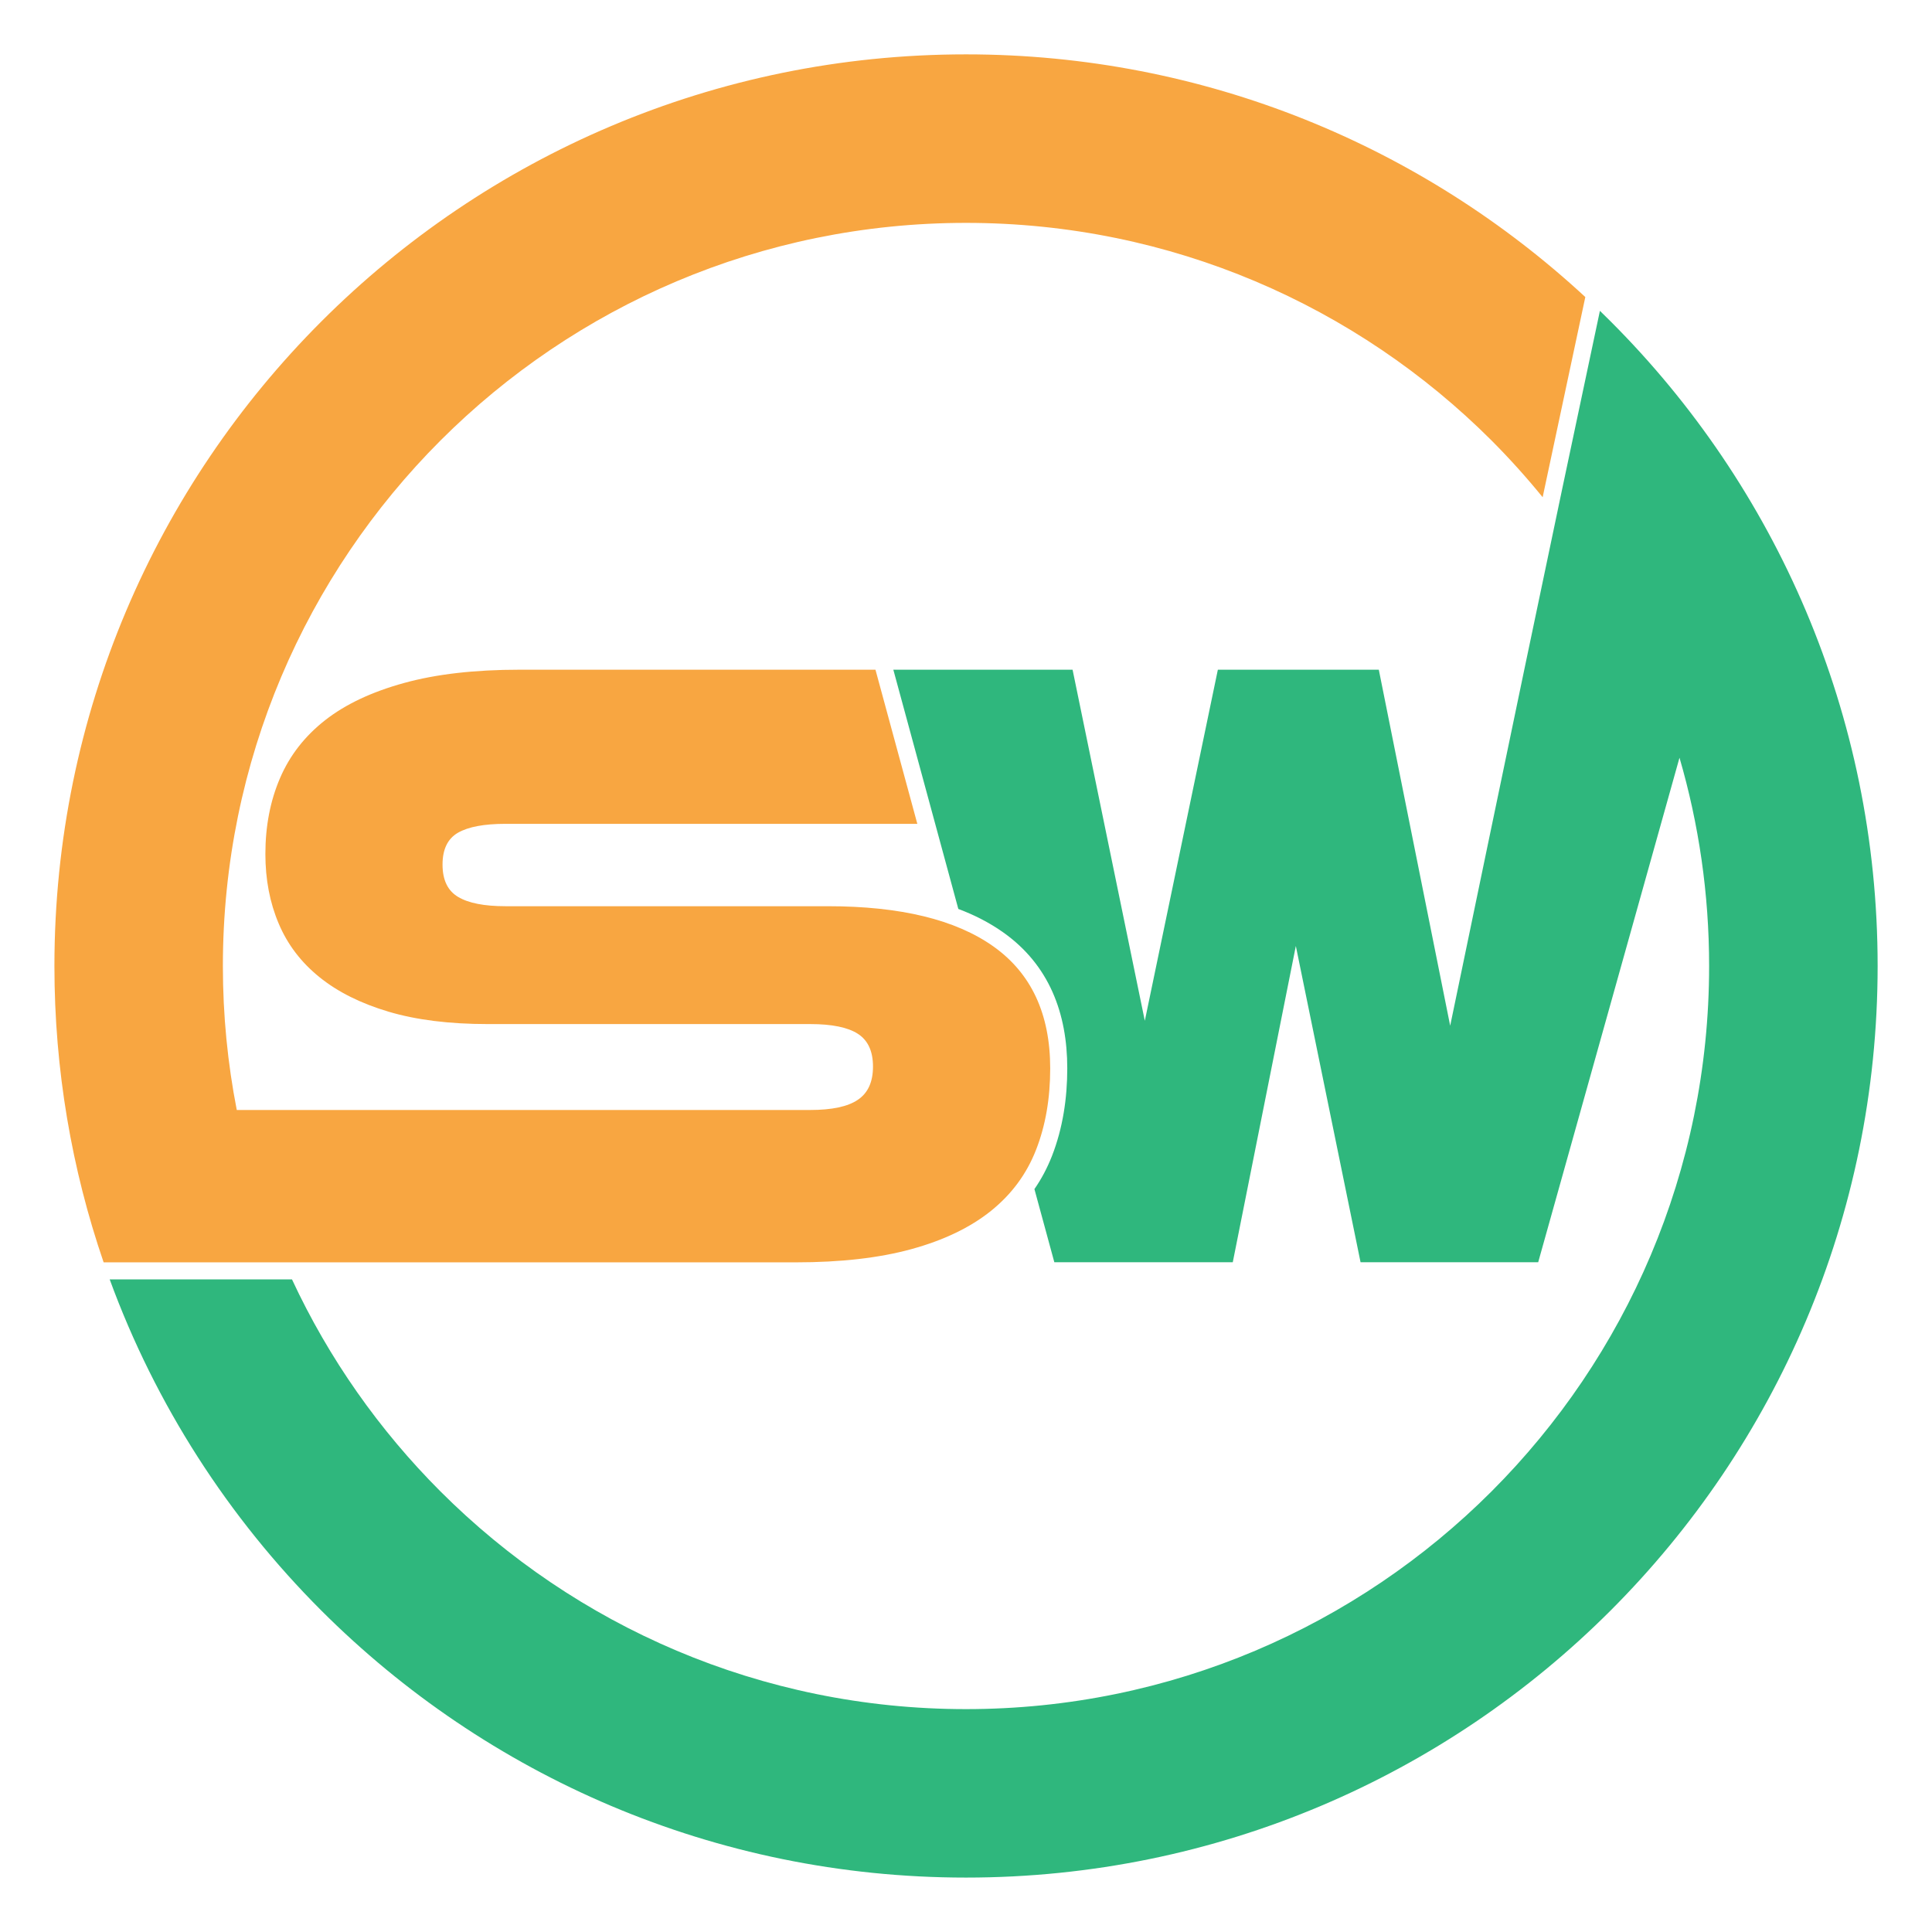
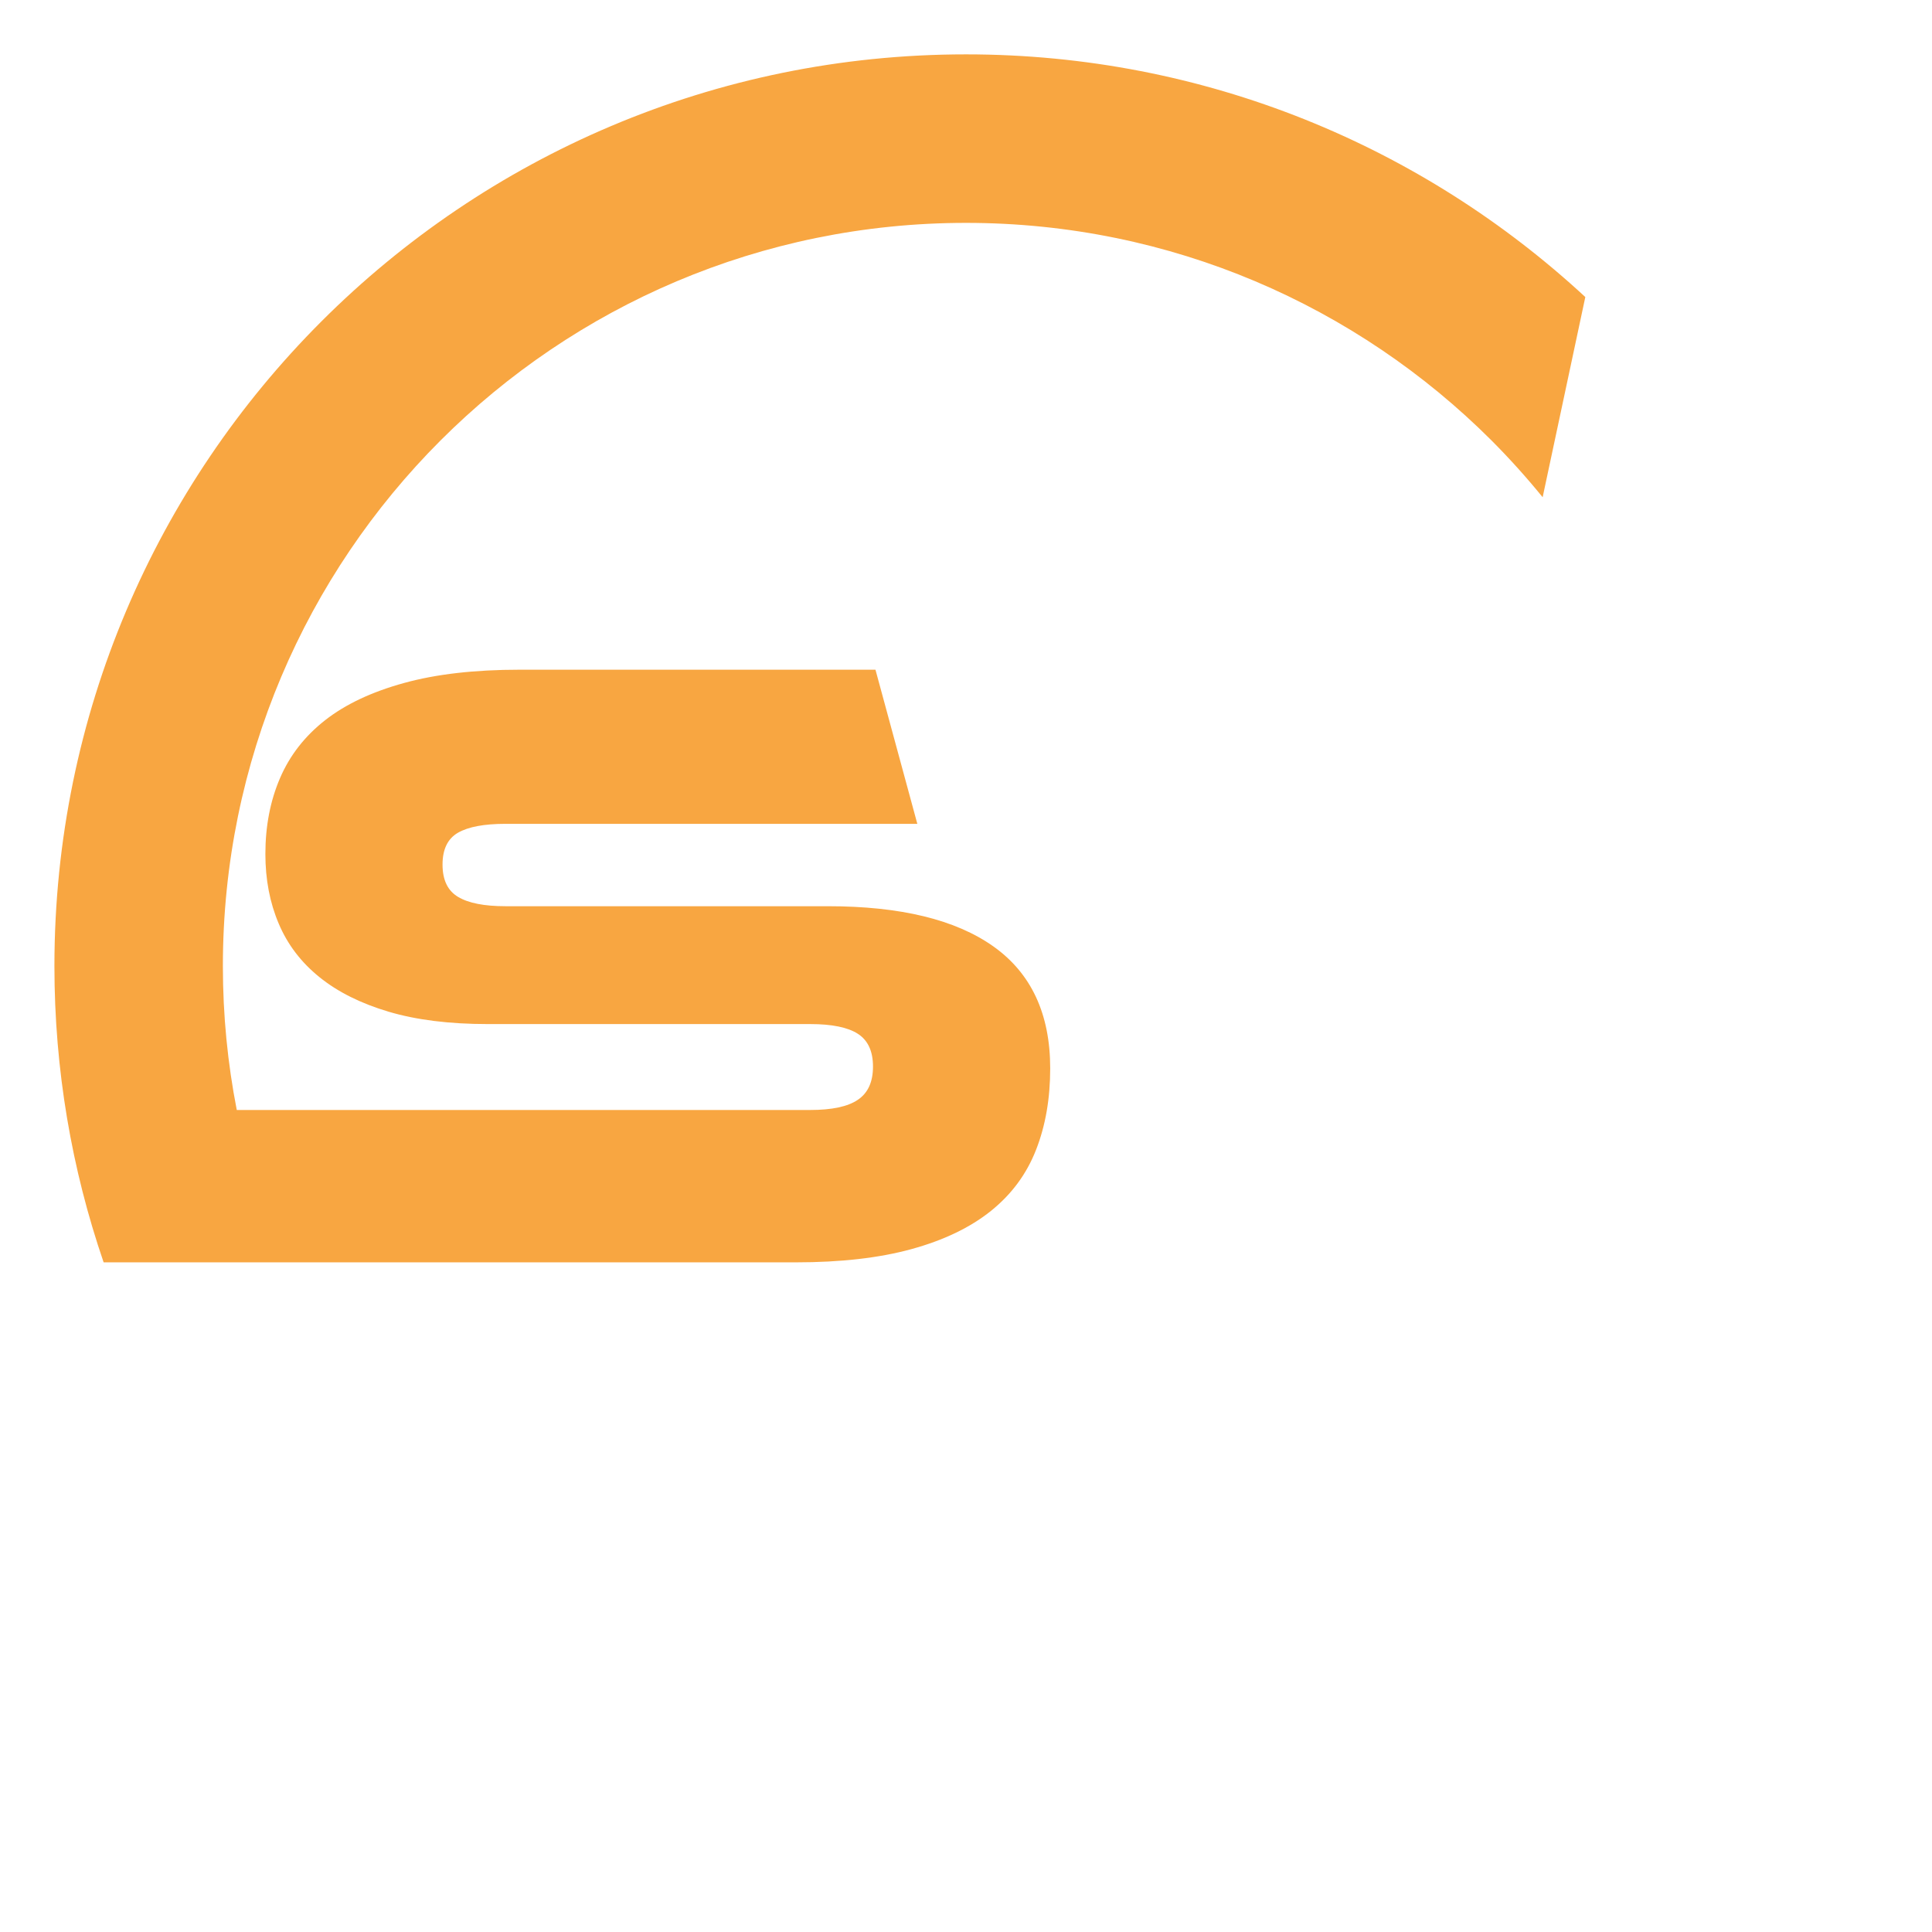
<svg xmlns="http://www.w3.org/2000/svg" version="1.1" id="Calque_1" x="0px" y="0px" width="36px" height="36px" viewBox="0 0 36 36" enable-background="new 0 0 36 36" xml:space="preserve">
  <g>
-     <path fill-rule="evenodd" clip-rule="evenodd" fill="#2FB77D" d="M27.022,19.113l-1.33-6.634h-2.999l-1.361,6.542l-1.346-6.542   h-3.34l1.211,4.458c0.3,0.112,0.583,0.257,0.84,0.439c0.852,0.605,1.19,1.505,1.19,2.53c0,0.558-0.082,1.113-0.285,1.634   c-0.087,0.222-0.196,0.428-0.327,0.617l0.371,1.363h3.325l1.175-5.893l1.206,5.893h3.31l2.633-9.401   c0.359,1.231,0.552,2.534,0.552,3.881c0,3.823-1.55,7.285-4.055,9.791c-2.506,2.506-5.969,4.056-9.792,4.056   c-3.824,0-7.286-1.55-9.792-4.056c-1.138-1.138-2.08-2.474-2.767-3.951H2.044c0.857,2.342,2.215,4.442,3.944,6.171   C9.063,33.084,13.31,34.986,18,34.986s8.938-1.902,12.011-4.976c3.074-3.074,4.976-7.321,4.976-12.011   c0-4.691-1.901-8.937-4.976-12.011c-0.065-0.066-0.133-0.131-0.199-0.196C28.867,10.229,27.947,14.66,27.022,19.113z" />
    <path fill-rule="evenodd" clip-rule="evenodd" fill="#F8A641" d="M15.426,16.886c1.354,0,2.382,0.25,3.087,0.751   c0.703,0.5,1.056,1.257,1.056,2.27c0,0.562-0.087,1.067-0.264,1.519c-0.176,0.451-0.457,0.83-0.842,1.139   c-0.386,0.309-0.878,0.545-1.478,0.71s-1.318,0.247-2.154,0.247c-4.3,0-8.6,0-12.9,0C1.337,21.79,1.014,19.933,1.014,18   c0-4.691,1.901-8.937,4.975-12.011C9.063,2.915,13.31,1.013,18,1.013c4.455,0,8.509,1.716,11.54,4.522l-0.795,3.73   c-0.3-0.369-0.618-0.722-0.953-1.058C25.286,5.703,21.823,4.153,18,4.153c-3.824,0-7.286,1.55-9.792,4.055   C5.703,10.714,4.153,14.176,4.153,18c0,0.918,0.089,1.814,0.259,2.683h10.683c0.407,0,0.705-0.063,0.891-0.191   c0.187-0.126,0.281-0.332,0.281-0.618s-0.094-0.489-0.281-0.61s-0.484-0.182-0.891-0.182H9.088c-0.715,0-1.332-0.077-1.849-0.231   s-0.946-0.368-1.287-0.644c-0.341-0.275-0.595-0.608-0.759-0.998c-0.166-0.391-0.248-0.823-0.248-1.296   c0-0.517,0.09-0.988,0.272-1.412c0.181-0.423,0.462-0.784,0.841-1.081c0.379-0.297,0.87-0.528,1.469-0.693   c0.6-0.166,1.318-0.248,2.153-0.248h6.633l0.78,2.872H9.418c-0.396,0-0.69,0.055-0.883,0.165c-0.192,0.11-0.289,0.308-0.289,0.594   s0.096,0.487,0.289,0.602c0.193,0.116,0.487,0.174,0.883,0.174H15.426z" />
  </g>
</svg>